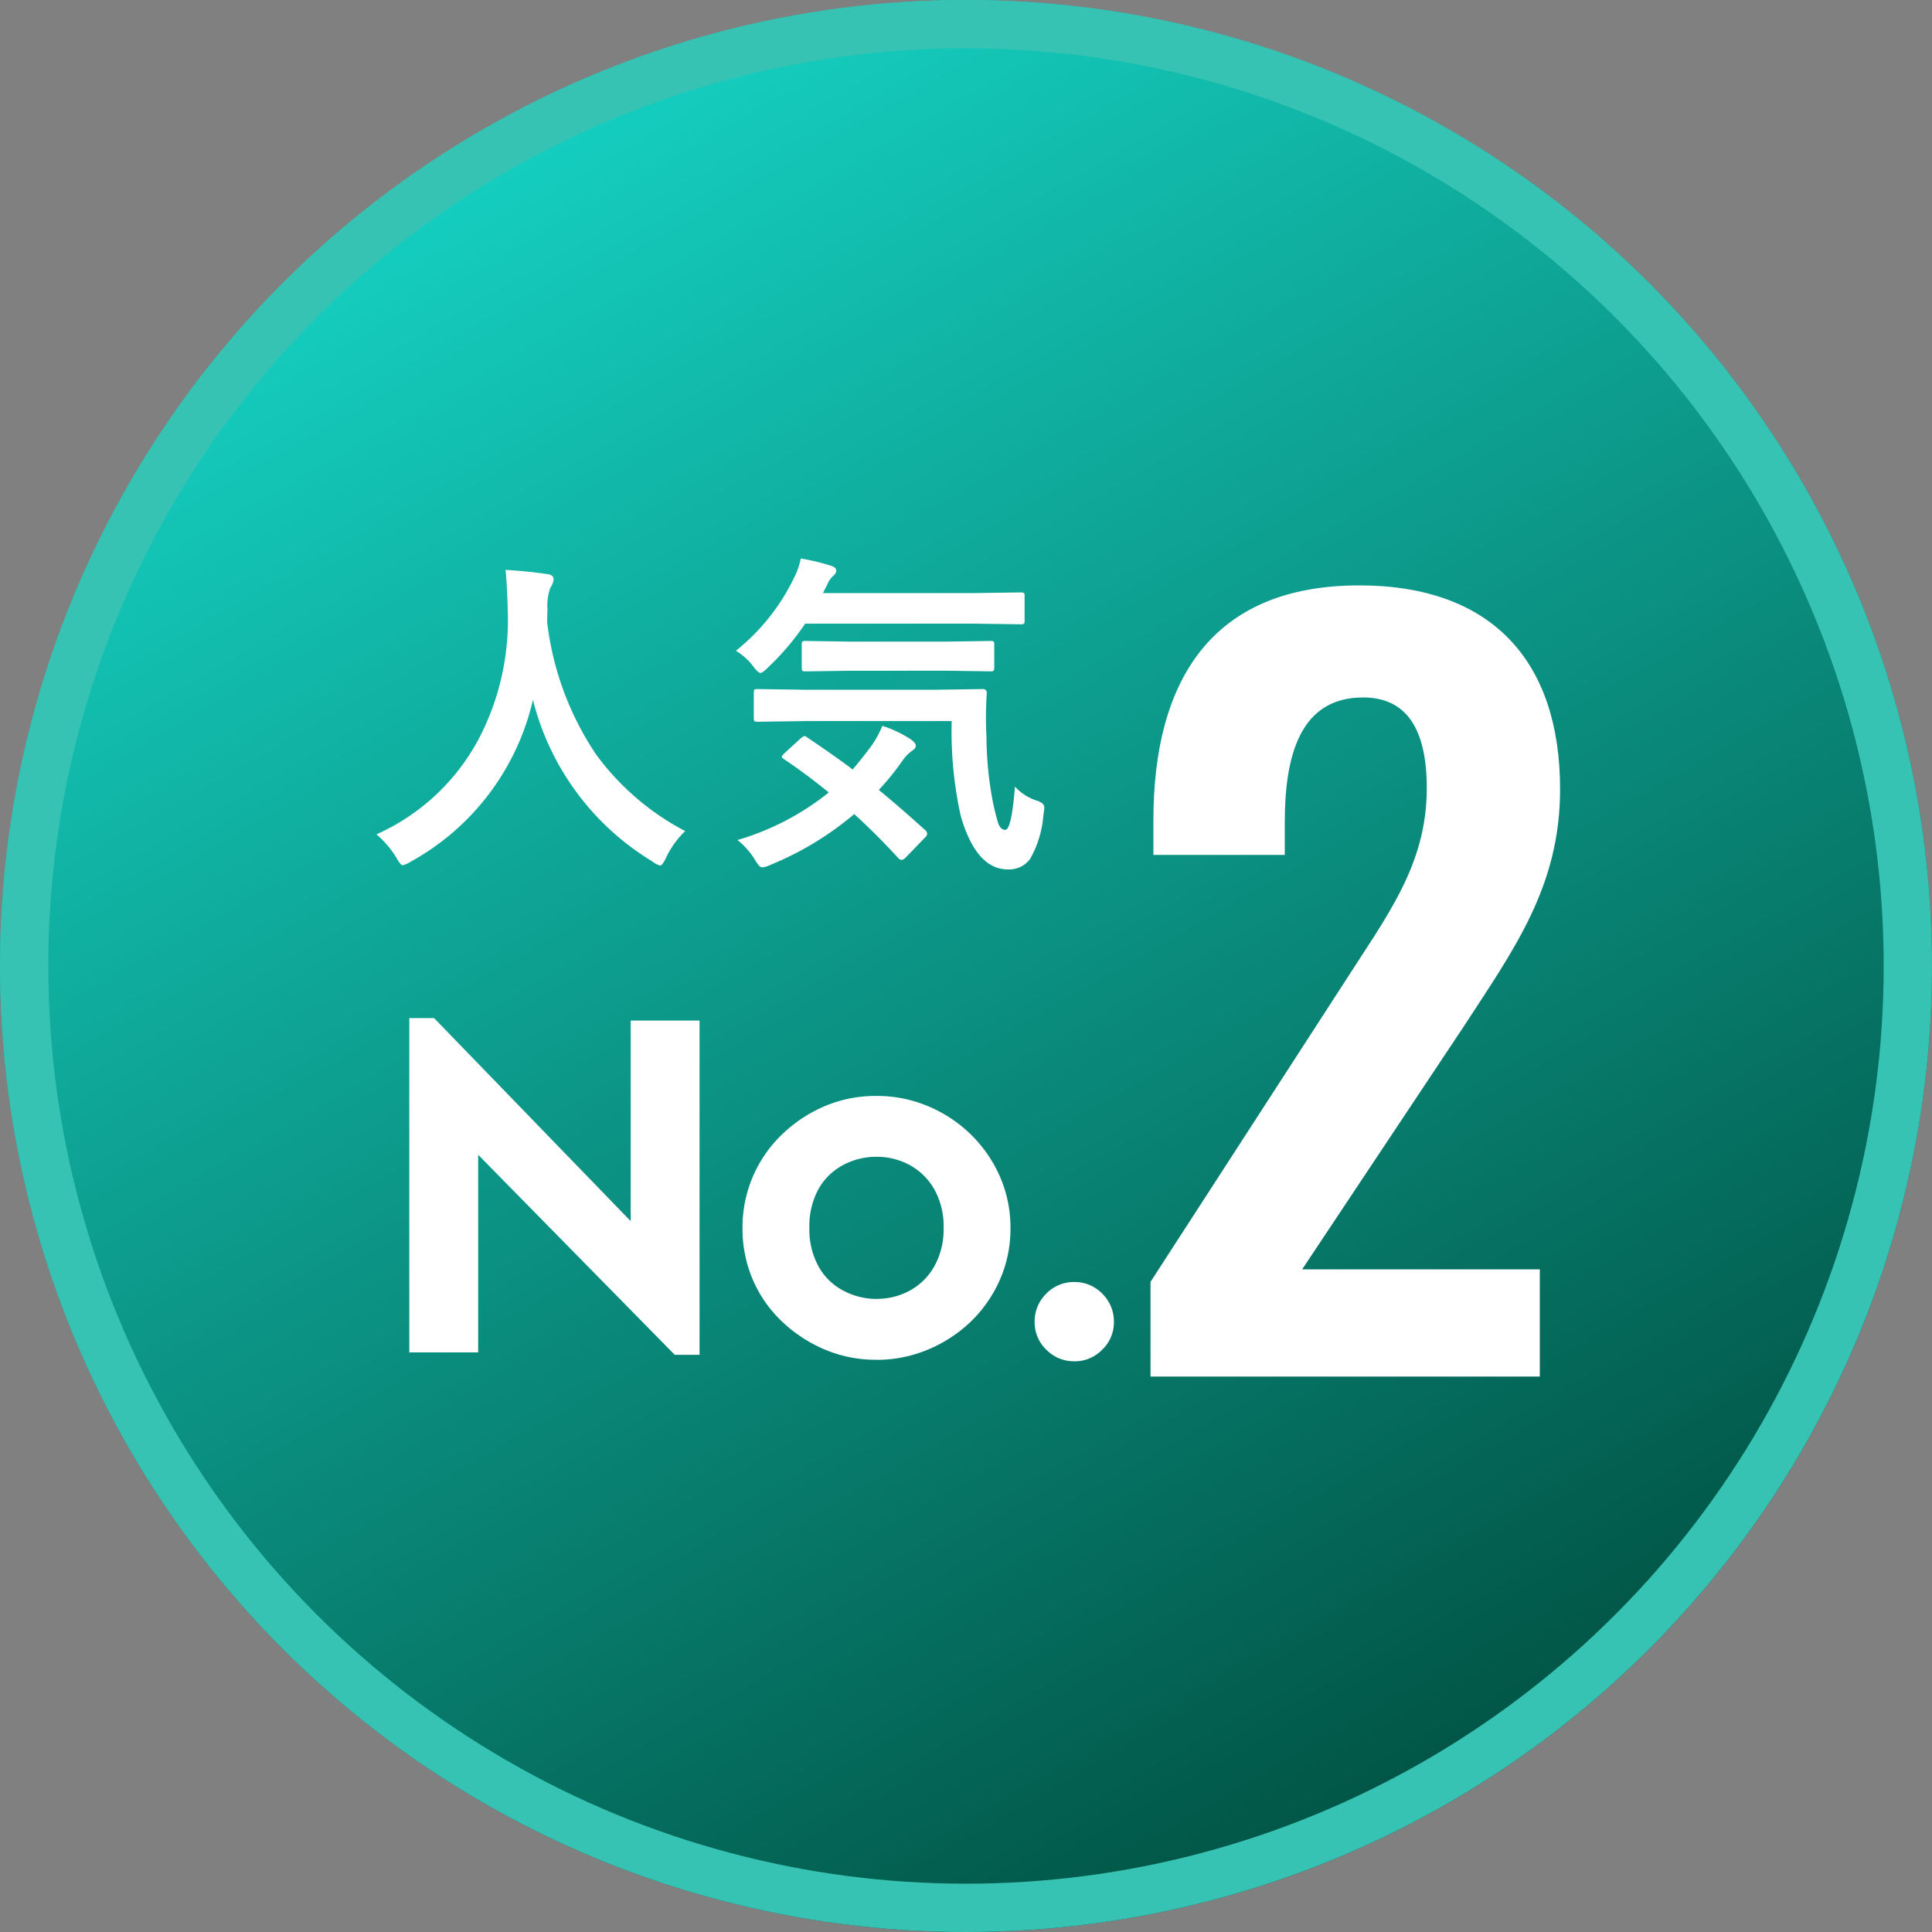
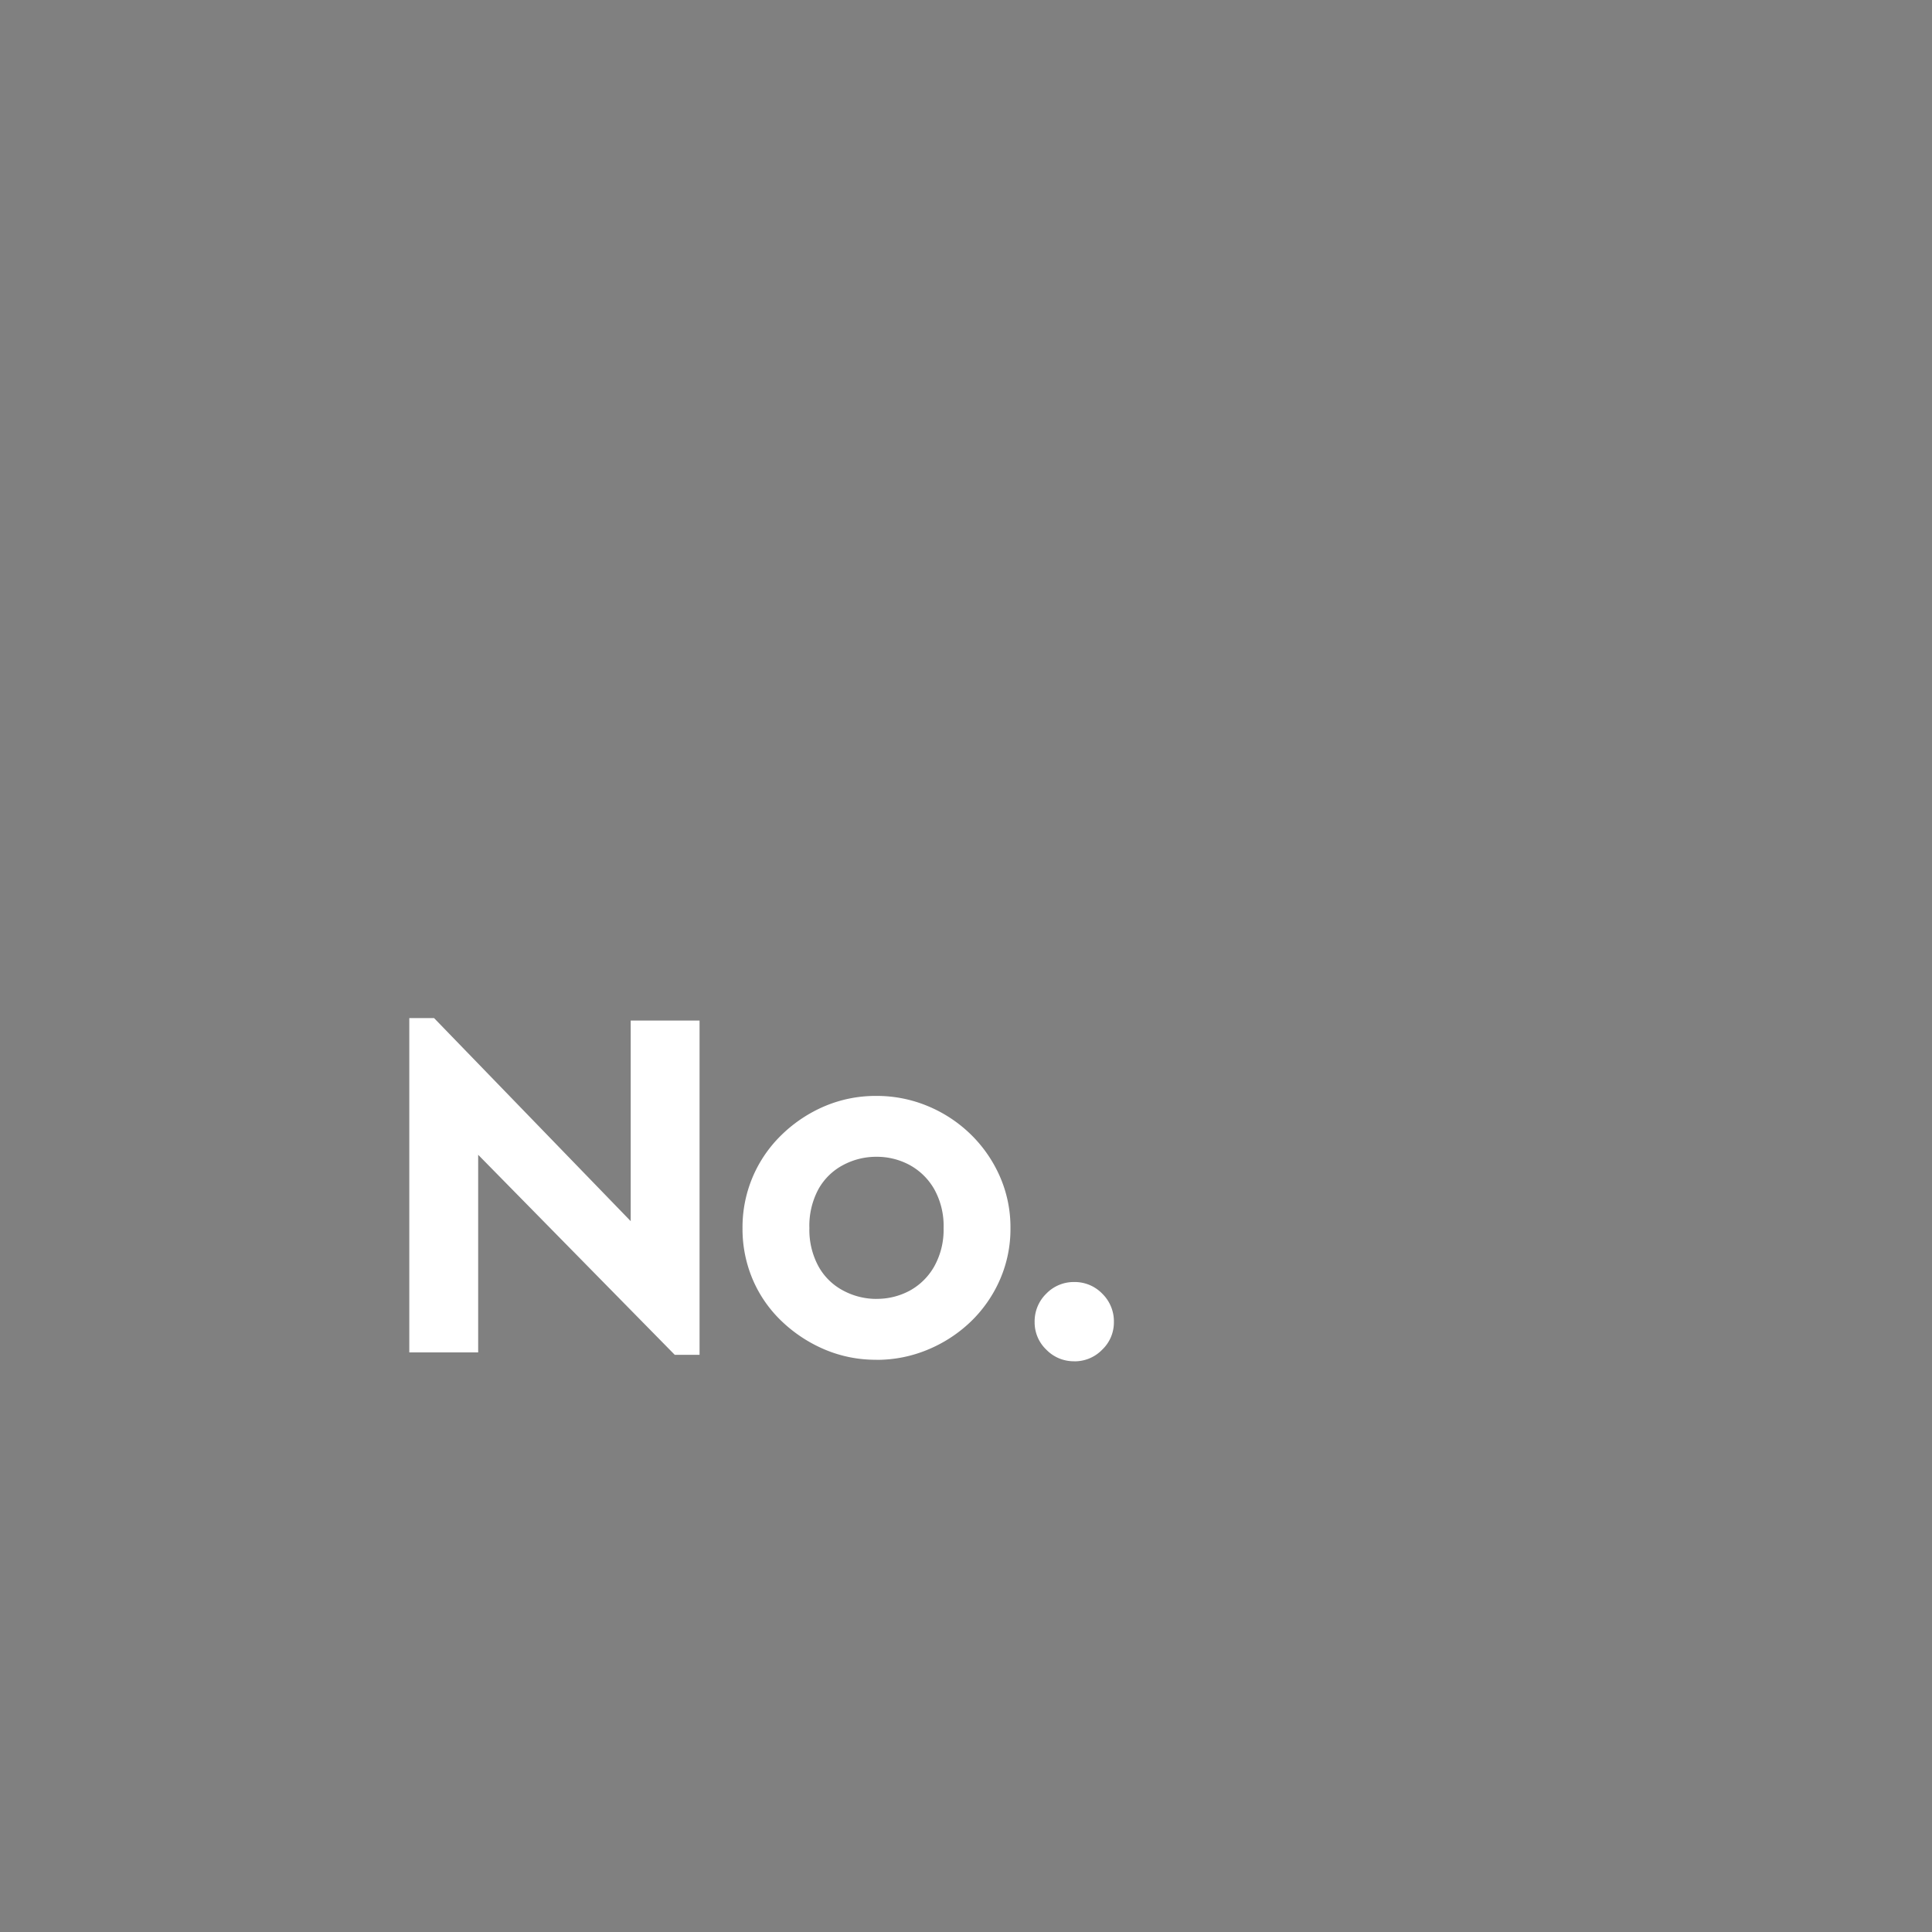
<svg xmlns="http://www.w3.org/2000/svg" width="80" height="80" viewBox="0 0 80 80">
  <rect x="0" y="0" width="80" height="80" fill="#808080" stroke="none" />
  <defs>
    <linearGradient id="a" x1="0.321" y1="0.033" x2="0.832" y2="0.926" gradientUnits="objectBoundingBox">
      <stop offset="0" stop-color="#15d0c1" />
      <stop offset="1" stop-color="#004e3f" />
    </linearGradient>
  </defs>
  <g transform="translate(-990 -3567)">
    <g transform="translate(990 3567)" stroke="#37c3b3" stroke-width="2" fill="url(#a)">
-       <circle cx="40" cy="40" r="40" stroke="none" />
-       <circle cx="40" cy="40" r="39" fill="none" />
-     </g>
+       </g>
    <g transform="translate(2 -3)">
      <path d="M12.94.1,4.8-8.183V0H1.948V-13.843H2.974l8.142,8.408V-13.74h2.851V.1Zm8.343.205a5.4,5.4,0,0,1-2.123-.42,5.9,5.9,0,0,1-1.774-1.159A5.217,5.217,0,0,1,16.177-3a5.335,5.335,0,0,1-.431-2.143,5.335,5.335,0,0,1,.431-2.143,5.329,5.329,0,0,1,1.21-1.743A5.8,5.8,0,0,1,19.16-10.2a5.4,5.4,0,0,1,2.123-.42,5.47,5.47,0,0,1,2.133.42A5.64,5.64,0,0,1,25.19-9.034,5.544,5.544,0,0,1,26.4-7.291a5.228,5.228,0,0,1,.441,2.143A5.228,5.228,0,0,1,26.4-3a5.424,5.424,0,0,1-1.21,1.733A5.731,5.731,0,0,1,23.416-.113,5.47,5.47,0,0,1,21.283.308Zm0-2.522a2.862,2.862,0,0,0,1.384-.338,2.6,2.6,0,0,0,1.015-1,3.1,3.1,0,0,0,.39-1.589,3.125,3.125,0,0,0-.39-1.62,2.624,2.624,0,0,0-1.015-.995A2.862,2.862,0,0,0,21.283-8.1a2.9,2.9,0,0,0-1.364.338,2.517,2.517,0,0,0-1.025.995,3.192,3.192,0,0,0-.379,1.62,3.161,3.161,0,0,0,.379,1.589,2.5,2.5,0,0,0,1.025,1A2.9,2.9,0,0,0,21.283-2.215Zm8.2,2.584a1.58,1.58,0,0,1-1.159-.482,1.556,1.556,0,0,1-.482-1.138,1.6,1.6,0,0,1,.482-1.179,1.58,1.58,0,0,1,1.159-.482,1.58,1.58,0,0,1,1.159.482,1.6,1.6,0,0,1,.482,1.179,1.556,1.556,0,0,1-.482,1.138A1.58,1.58,0,0,1,29.482.369Z" transform="translate(1003 3626)" fill="#fff" />
-       <path d="M1.64,0H17.76V-4.44H7.92L14.6-14.48c2.08-3.2,4-5.8,4-9.84,0-5.28-2.8-8.44-8.32-8.44-6.12,0-8.52,3.96-8.52,9.72v1.44H7.2v-1.36c0-2.76.64-5.16,3.24-5.16,1.84,0,2.64,1.36,2.64,3.76,0,3.2-1.68,5.32-3.44,8.08l-8,12.36Z" transform="translate(1034 3627)" fill="#fff" />
-       <path d="M13.371-.588A3.77,3.77,0,0,0,12.585.506q-.157.335-.253.335A.926.926,0,0,1,12.011.67,10.932,10.932,0,0,1,7.068-6.022,10.281,10.281,0,0,1,2,.684a1.1,1.1,0,0,1-.321.144q-.1,0-.28-.335A4,4,0,0,0,.588-.451,8.912,8.912,0,0,0,4.874-4.5,10.611,10.611,0,0,0,6.029-9.577Q6-10.76,5.934-11.4q.813.041,1.723.171.267.034.267.219a.729.729,0,0,1-.137.349,2.233,2.233,0,0,0-.116.93q-.014.164-.014.5A12.433,12.433,0,0,0,9.673-3.773,10.72,10.72,0,0,0,13.371-.588ZM24.407-5.141H18.3l-1.921.027q-.123,0-.144-.027a.235.235,0,0,1-.021-.123V-6.316q0-.109.027-.13a.276.276,0,0,1,.137-.021l1.921.027h5.455l1.935-.027a.151.151,0,0,1,.171.171q-.034.513-.034,1.025,0,.4.021.772a14.7,14.7,0,0,0,.267,2.714,8.79,8.79,0,0,0,.232.909q.1.239.28.239.26,0,.4-1.791a2.139,2.139,0,0,0,.964.6q.253.1.253.26a3.044,3.044,0,0,1-.041.342A4.3,4.3,0,0,1,27.654.567,1.075,1.075,0,0,1,26.731,1Q25.426,1,24.783-1.21A16.246,16.246,0,0,1,24.407-5.141Zm-5.981.677q1.128.759,1.88,1.326.4-.465.807-1.019a4.612,4.612,0,0,0,.424-.786,4.776,4.776,0,0,1,1.2.574q.185.144.185.253t-.185.226a1.648,1.648,0,0,0-.376.4,10.952,10.952,0,0,1-.971,1.2q.916.752,1.894,1.641a.236.236,0,0,1,.109.164.232.232,0,0,1-.082.157l-.786.813q-.123.123-.191.123a.225.225,0,0,1-.144-.082q-.875-.957-1.818-1.818a12.879,12.879,0,0,1-3.459,2.1,1.255,1.255,0,0,1-.349.109q-.123,0-.308-.321a3.1,3.1,0,0,0-.718-.813,10.9,10.9,0,0,0,3.78-1.969q-.93-.759-1.846-1.374-.1-.062-.1-.1t.109-.15l.656-.6q.123-.109.171-.109A.2.2,0,0,1,18.426-4.464ZM15.472-8.053a8.7,8.7,0,0,0,2.434-3.076,2.979,2.979,0,0,0,.253-.745,8.882,8.882,0,0,1,1.271.308q.2.068.2.2a.29.29,0,0,1-.1.185.946.946,0,0,0-.239.308l-.212.431h6.262l1.914-.027a.249.249,0,0,1,.15.027.235.235,0,0,1,.021.123V-9.3q0,.109-.034.13a.276.276,0,0,1-.137.021l-1.914-.027h-7a10.877,10.877,0,0,1-1.524,1.8q-.239.239-.321.239-.109,0-.314-.28A2.532,2.532,0,0,0,15.472-8.053Zm4.73.827L18.357-7.2a.216.216,0,0,1-.137-.027.324.324,0,0,1-.021-.144v-.937q0-.109.034-.13a.214.214,0,0,1,.123-.021l1.846.027h3.951l1.859-.027a.216.216,0,0,1,.137.027.235.235,0,0,1,.021.123v.937q0,.123-.034.15a.214.214,0,0,1-.123.021l-1.859-.027Z" transform="translate(1003 3605)" fill="#fff" />
    </g>
  </g>
</svg>